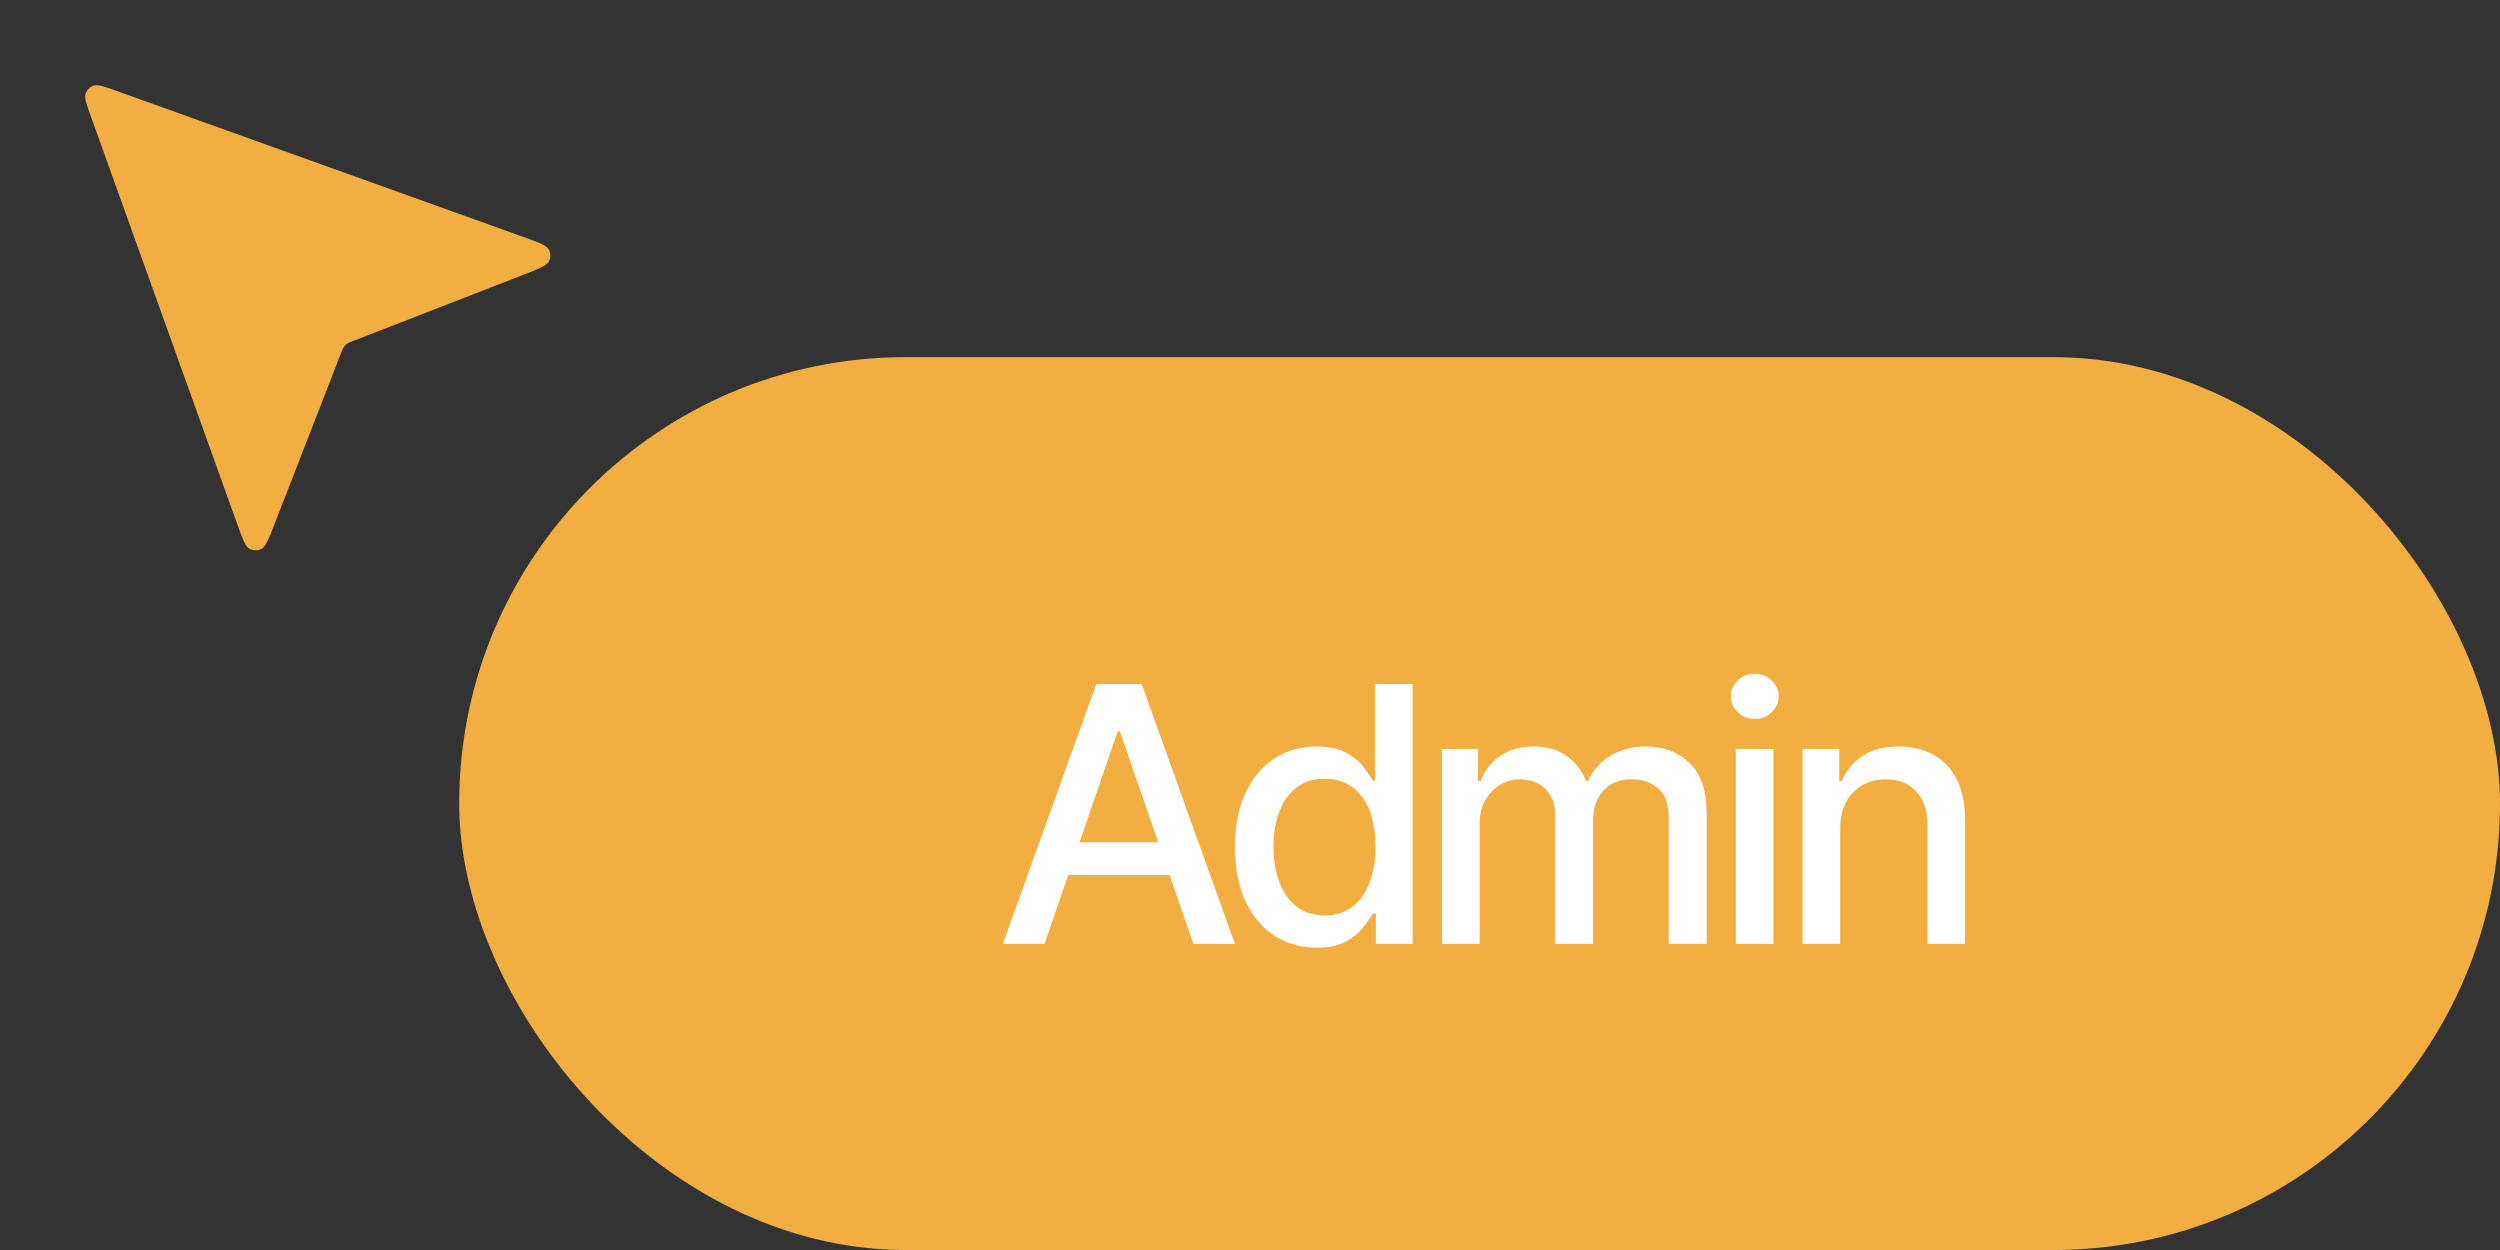
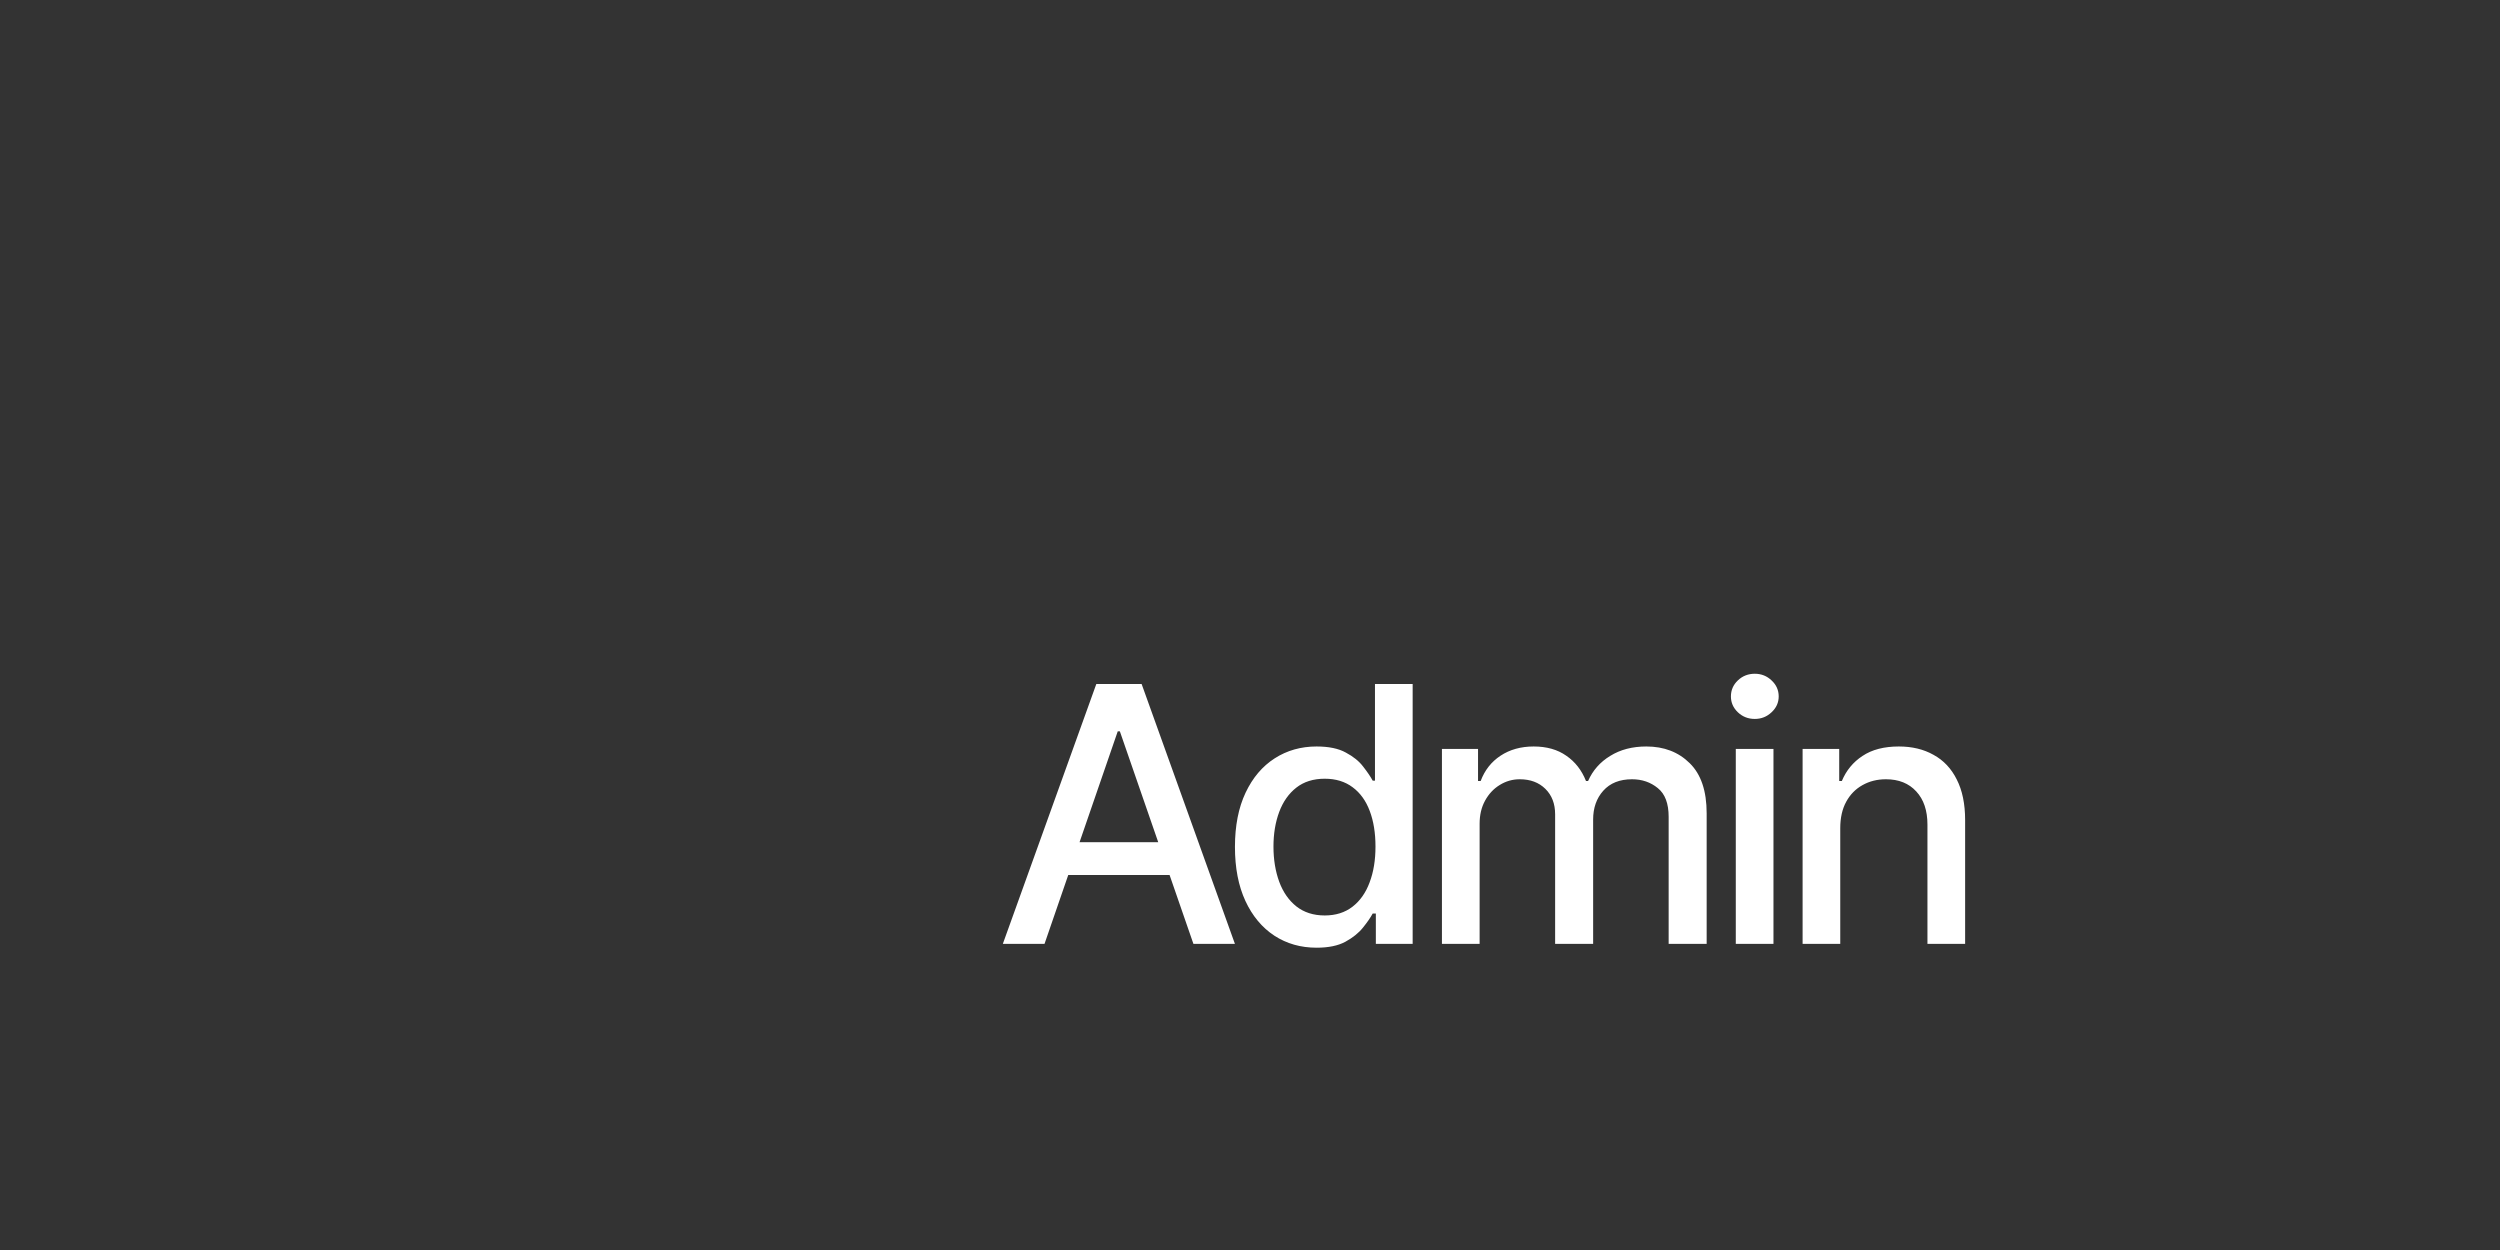
<svg xmlns="http://www.w3.org/2000/svg" width="98" height="49" viewBox="0 0 98 49" fill="none">
  <rect x="0" y="0" width="98" height="49" fill="#333333" stroke="none" />
-   <rect x="18" y="14" width="80" height="35" rx="17.5" fill="#F2AE40" />
  <path d="M40.945 37H39.311L42.975 26.814H44.752L48.409 37H46.782L43.898 28.667H43.816L40.945 37ZM41.218 33.015H46.502V34.3H41.218V33.015ZM51.609 37.15C50.989 37.15 50.438 36.993 49.955 36.679C49.471 36.36 49.093 35.906 48.82 35.318C48.546 34.726 48.41 34.02 48.41 33.199C48.41 32.37 48.549 31.661 48.827 31.073C49.105 30.485 49.485 30.037 49.968 29.727C50.451 29.417 50.998 29.262 51.609 29.262C52.087 29.262 52.47 29.341 52.757 29.501C53.049 29.656 53.275 29.838 53.434 30.048C53.598 30.258 53.724 30.442 53.81 30.602H53.899V26.814H55.376V37H53.933V35.81H53.81C53.724 35.97 53.596 36.155 53.427 36.364C53.259 36.574 53.029 36.758 52.737 36.918C52.45 37.073 52.074 37.15 51.609 37.15ZM51.93 35.886C52.359 35.886 52.721 35.772 53.017 35.544C53.313 35.316 53.537 34.999 53.687 34.594C53.842 34.188 53.919 33.719 53.919 33.185C53.919 32.652 53.844 32.188 53.694 31.791C53.544 31.39 53.32 31.08 53.024 30.861C52.728 30.638 52.363 30.526 51.93 30.526C51.484 30.526 51.112 30.643 50.816 30.875C50.52 31.107 50.296 31.424 50.146 31.825C49.996 32.226 49.92 32.68 49.92 33.185C49.92 33.696 49.996 34.156 50.146 34.566C50.296 34.972 50.52 35.293 50.816 35.53C51.117 35.767 51.488 35.886 51.93 35.886ZM56.524 37V29.357H57.939V30.615H58.042C58.201 30.191 58.461 29.861 58.821 29.624C59.186 29.383 59.619 29.262 60.12 29.262C60.63 29.262 61.056 29.383 61.398 29.624C61.745 29.861 62.002 30.191 62.171 30.615H62.253C62.435 30.201 62.724 29.872 63.121 29.631C63.517 29.385 63.989 29.262 64.536 29.262C65.229 29.262 65.796 29.48 66.238 29.918C66.68 30.351 66.901 31.005 66.901 31.88V37H65.411V32.017C65.411 31.497 65.27 31.123 64.987 30.895C64.705 30.663 64.367 30.547 63.975 30.547C63.492 30.547 63.116 30.697 62.847 30.998C62.583 31.294 62.451 31.67 62.451 32.126V37H60.961V31.921C60.961 31.506 60.833 31.174 60.578 30.923C60.323 30.672 59.988 30.547 59.573 30.547C59.291 30.547 59.029 30.622 58.787 30.773C58.55 30.918 58.358 31.123 58.213 31.388C58.071 31.648 58.001 31.948 58.001 32.29V37H56.524ZM68.043 37V29.357H69.52V37H68.043ZM68.788 28.182C68.528 28.182 68.307 28.095 68.125 27.922C67.943 27.749 67.852 27.541 67.852 27.3C67.852 27.054 67.943 26.844 68.125 26.671C68.307 26.498 68.528 26.411 68.788 26.411C69.043 26.411 69.262 26.498 69.444 26.671C69.631 26.844 69.725 27.054 69.725 27.3C69.725 27.541 69.631 27.749 69.444 27.922C69.262 28.095 69.043 28.182 68.788 28.182ZM72.138 32.468V37H70.662V29.357H72.097V30.615H72.2C72.373 30.201 72.644 29.872 73.013 29.631C73.382 29.385 73.856 29.262 74.435 29.262C74.954 29.262 75.408 29.371 75.795 29.59C76.187 29.804 76.49 30.125 76.704 30.554C76.923 30.982 77.033 31.513 77.033 32.147V37H75.556V32.324C75.556 31.773 75.41 31.34 75.118 31.025C74.827 30.706 74.43 30.547 73.929 30.547C73.587 30.547 73.28 30.624 73.006 30.779C72.737 30.93 72.525 31.146 72.371 31.429C72.216 31.711 72.138 32.058 72.138 32.468Z" fill="white" />
-   <path d="M20.506 10.776C21.123 10.536 21.431 10.416 21.518 10.246C21.593 10.099 21.591 9.925 21.512 9.78C21.421 9.613 21.11 9.501 20.486 9.277L4.597 3.573C4.087 3.39 3.832 3.299 3.666 3.356C3.521 3.406 3.407 3.52 3.357 3.665C3.299 3.832 3.391 4.087 3.574 4.596L9.278 20.486C9.501 21.109 9.613 21.421 9.78 21.512C9.925 21.59 10.1 21.593 10.247 21.518C10.416 21.431 10.536 21.123 10.776 20.506L13.373 13.828C13.42 13.707 13.443 13.647 13.48 13.596C13.512 13.551 13.551 13.511 13.596 13.479C13.647 13.443 13.708 13.419 13.829 13.372L20.506 10.776Z" fill="#F2AE40" />
</svg>